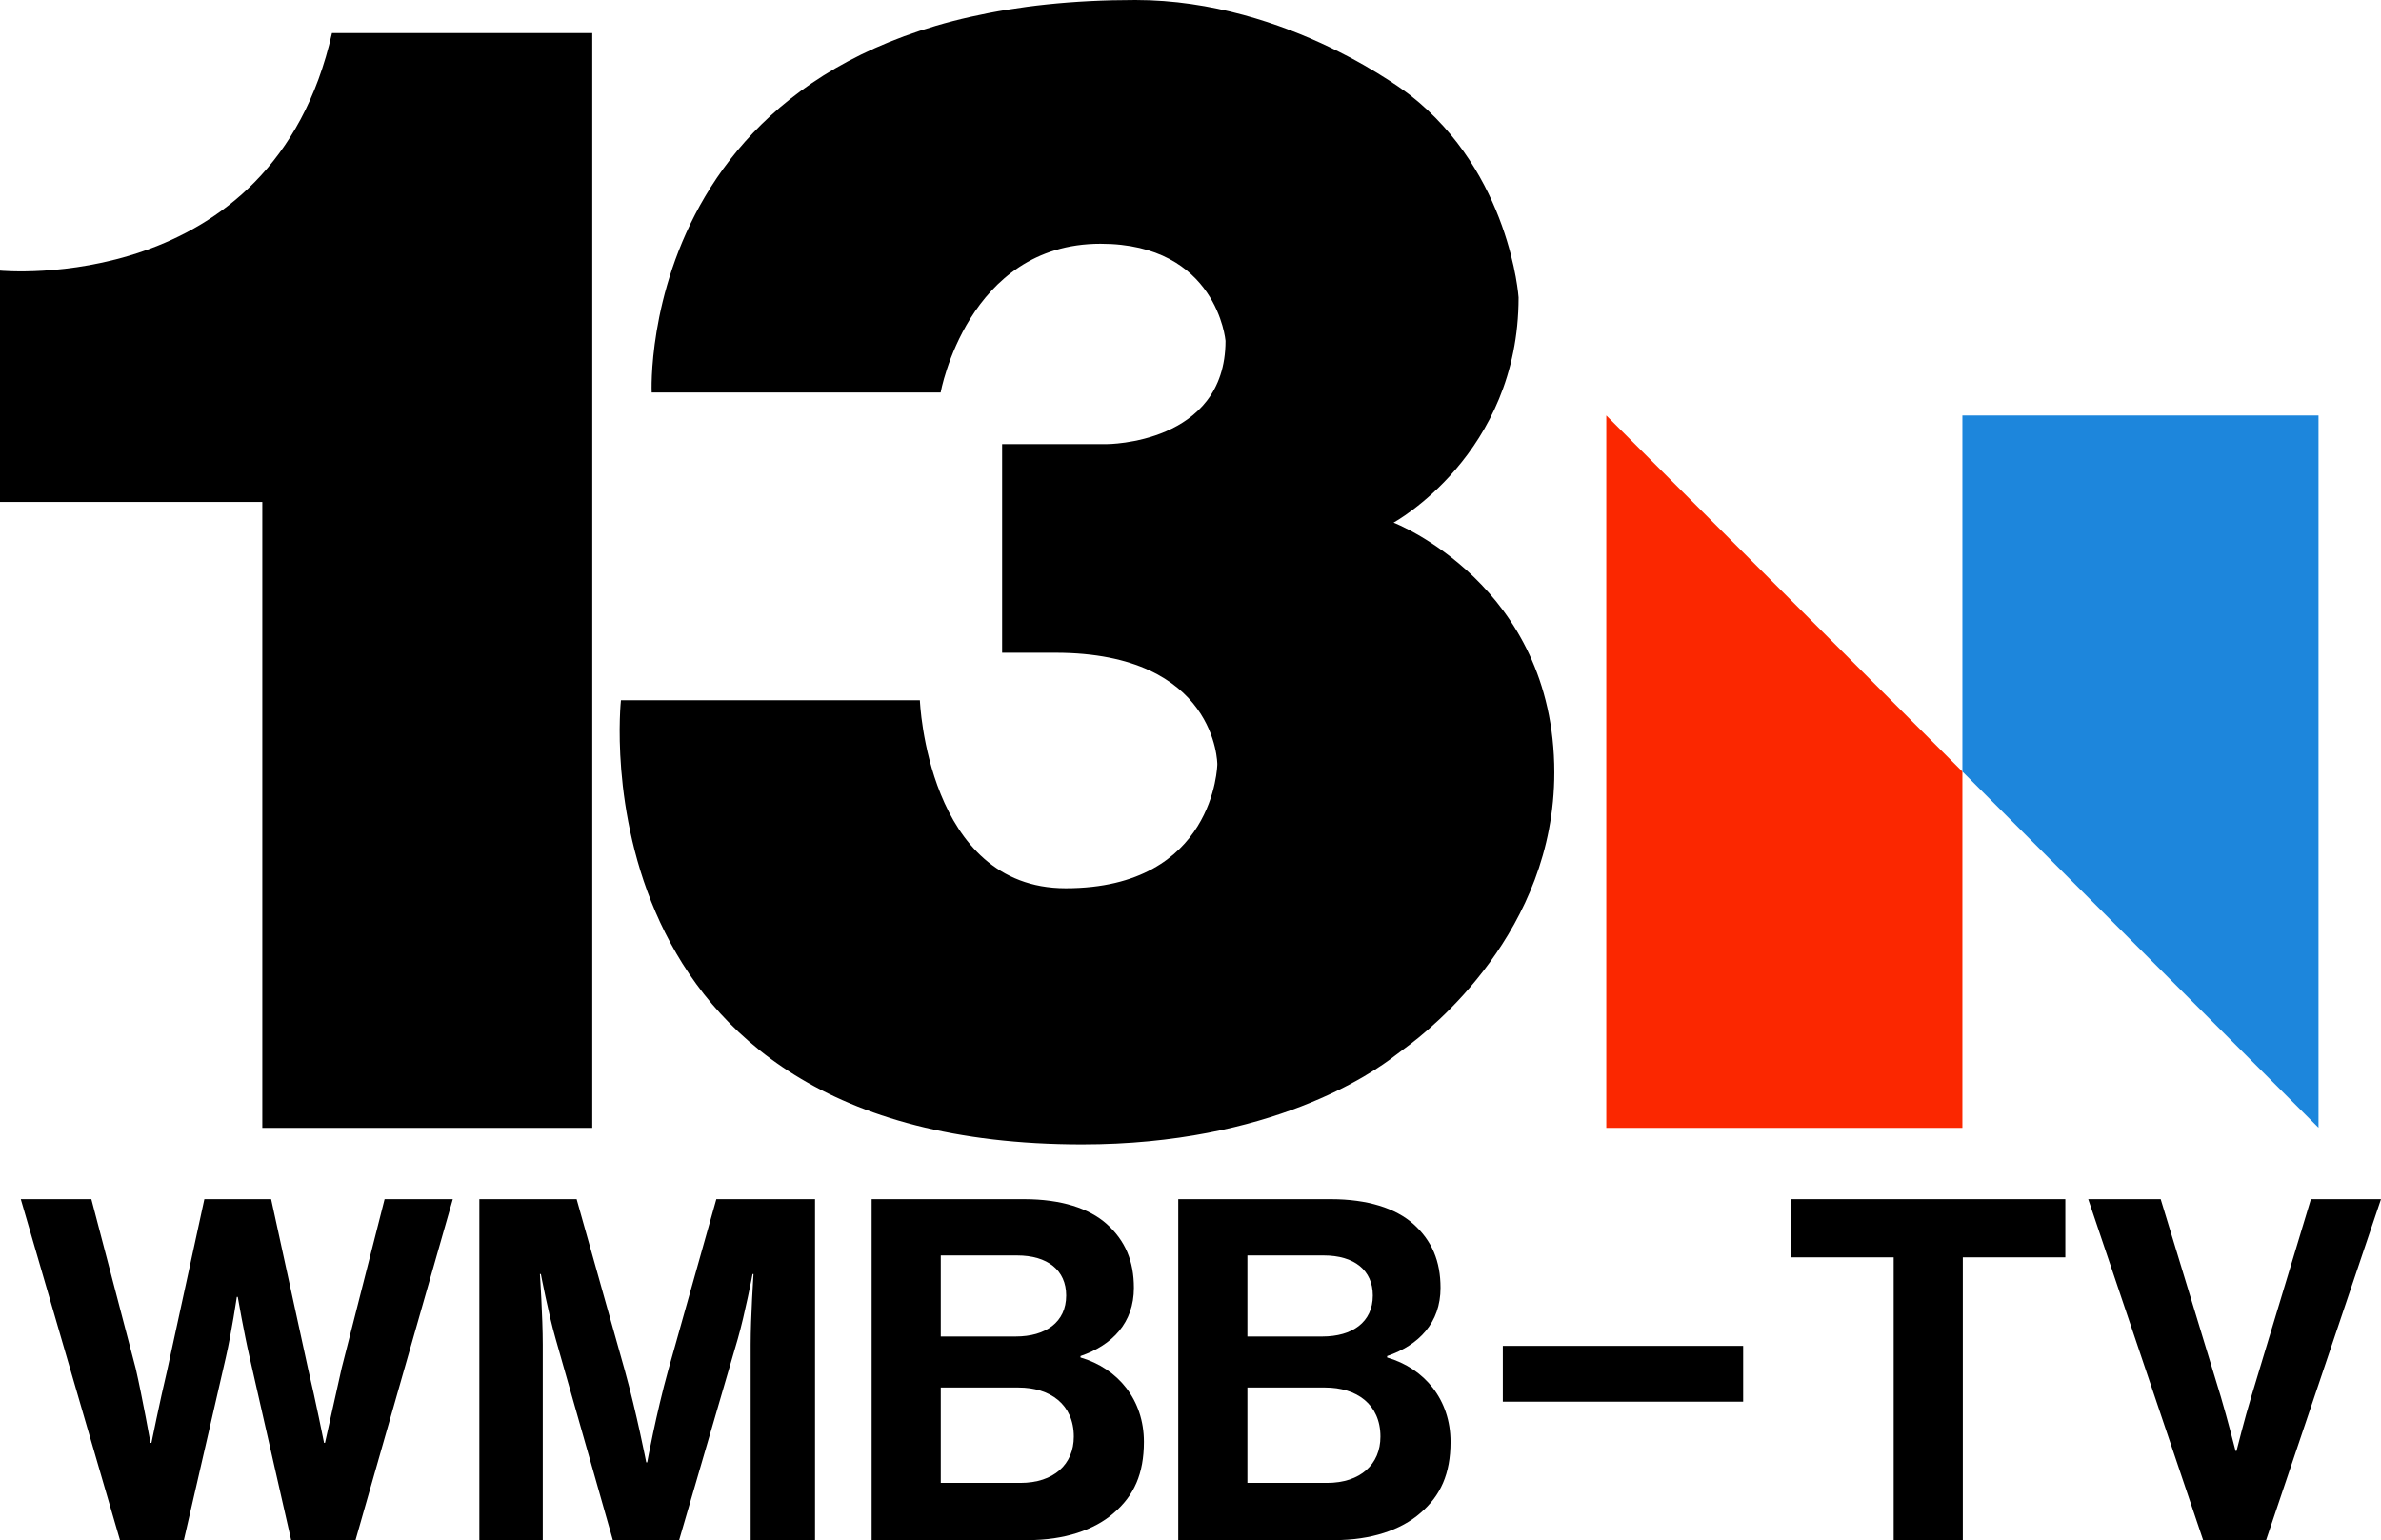
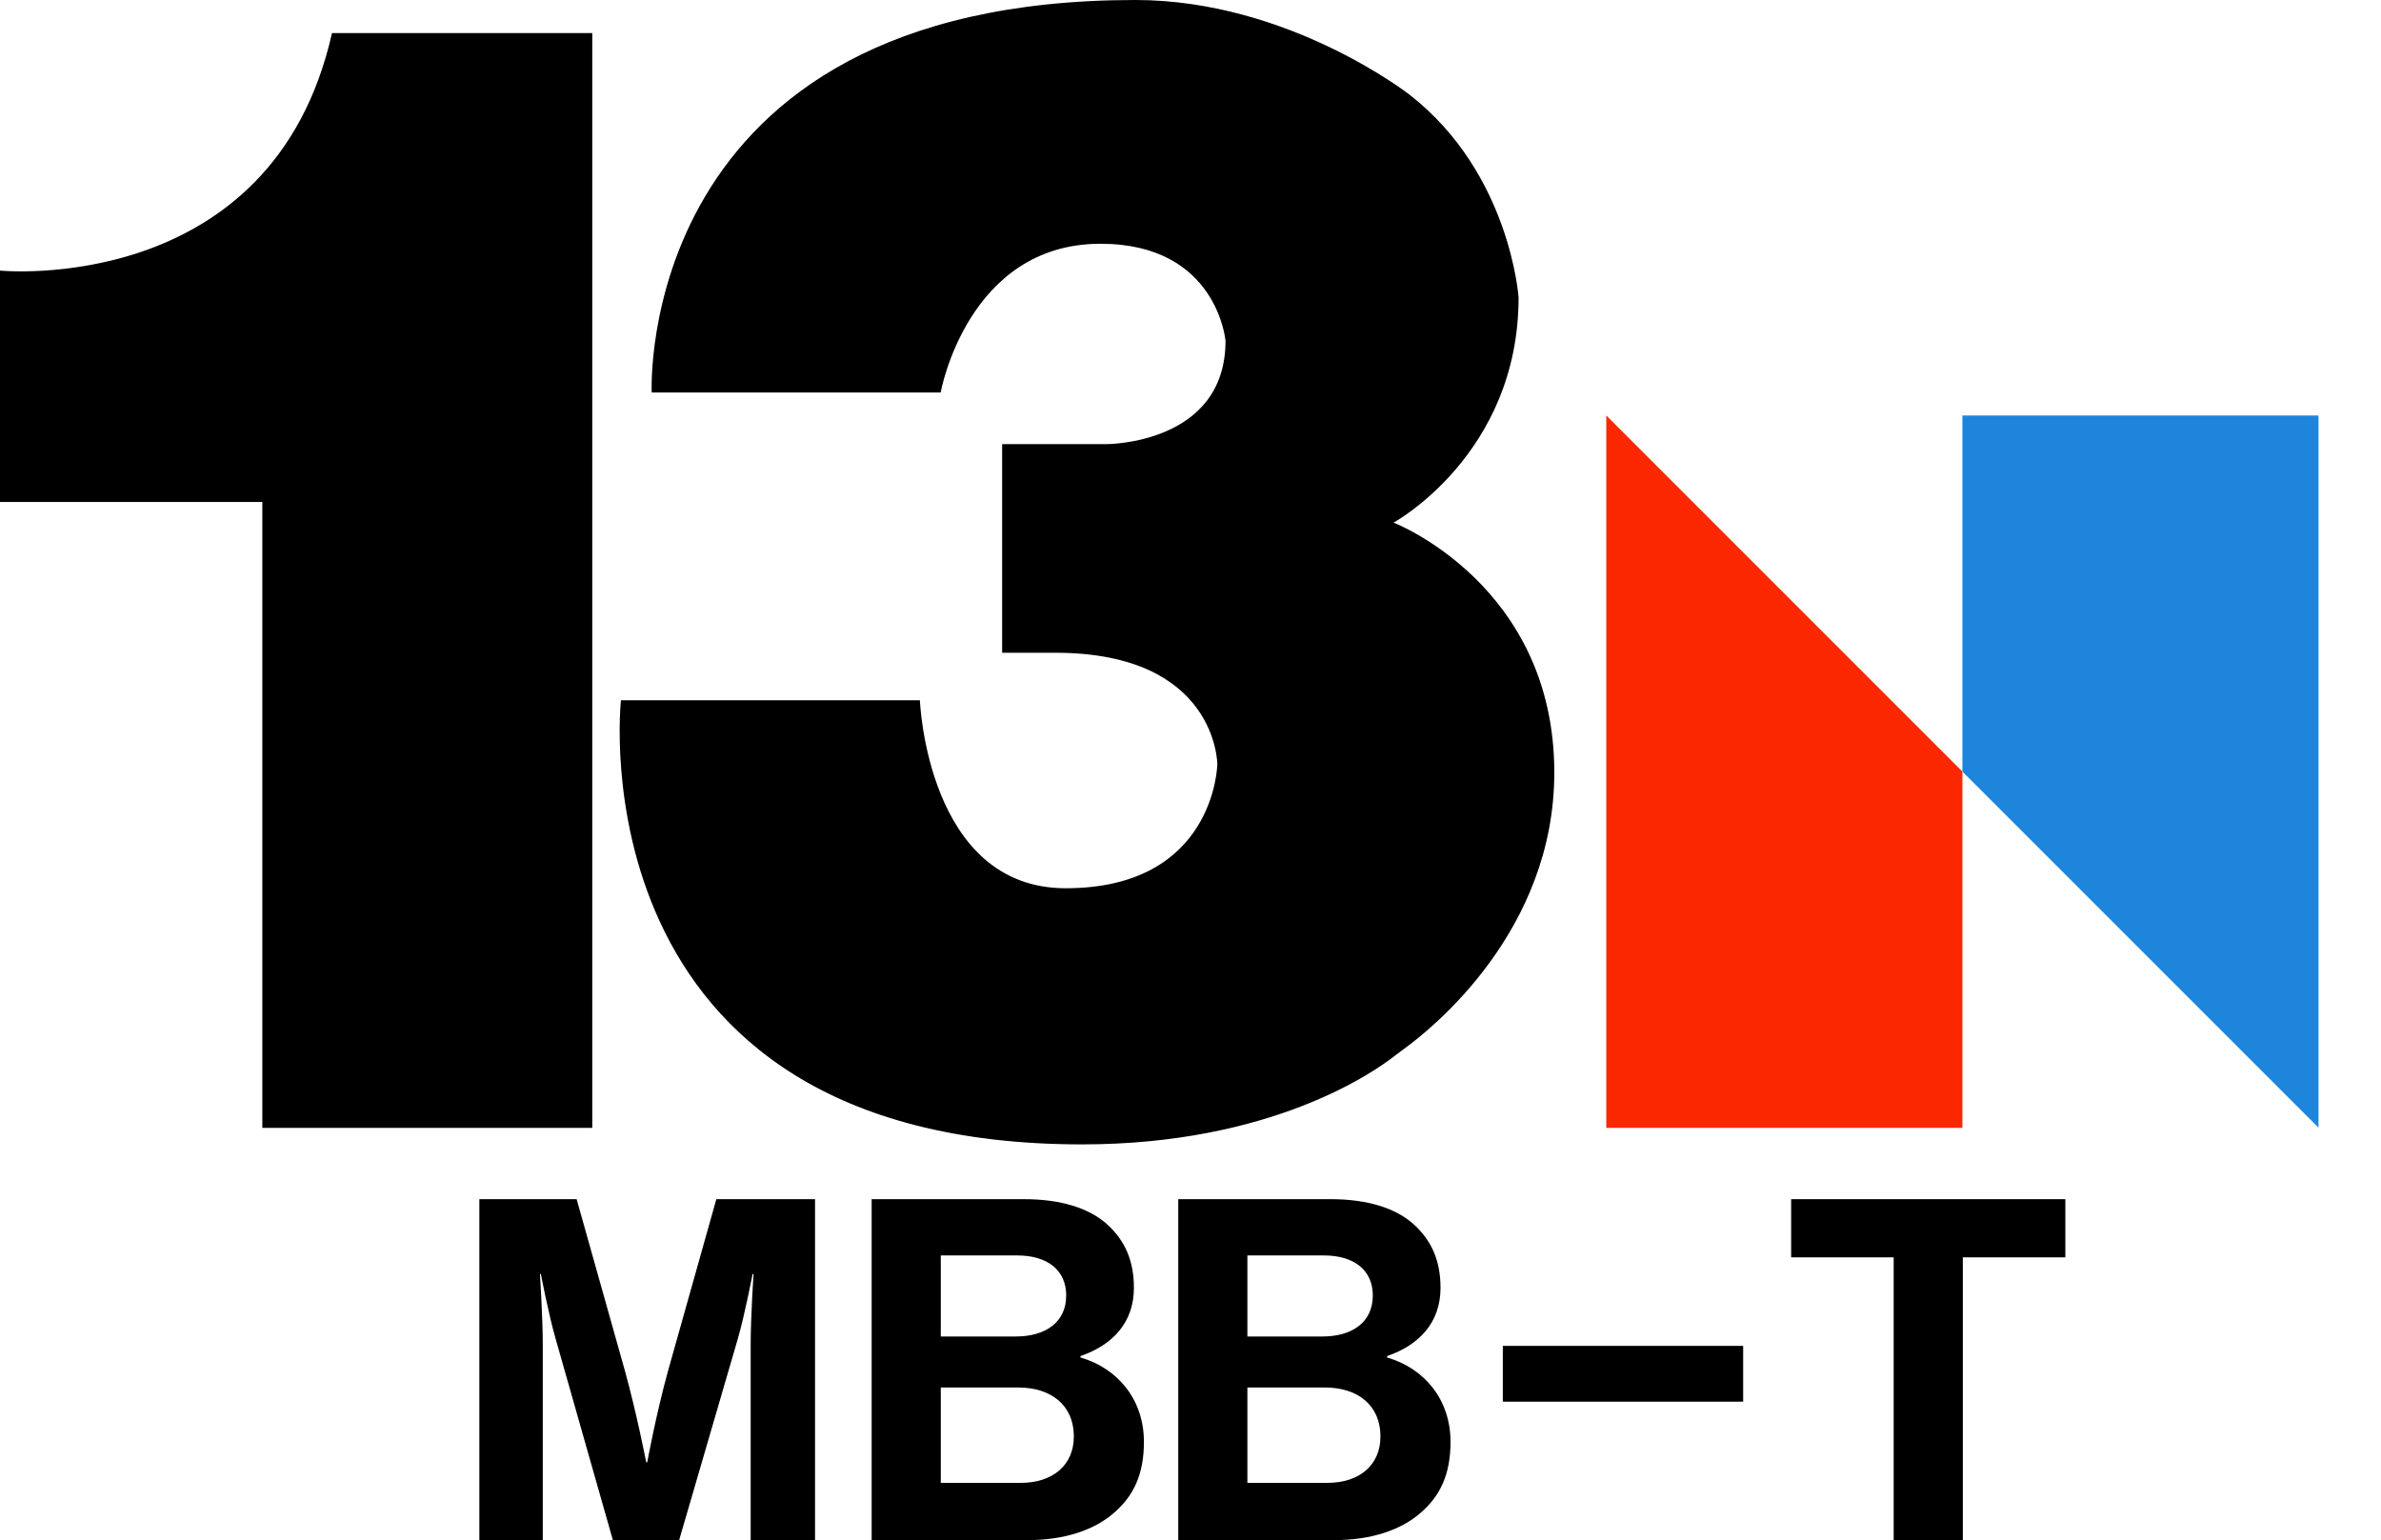
<svg xmlns="http://www.w3.org/2000/svg" version="1.1" viewBox="0 0 1152.622 745.565">
  <defs>
    <style>
      .cls-1 {
        fill: #fb2700;
      }

      .cls-2 {
        fill: #1d86dc;
      }
    </style>
  </defs>
  <g>
    <g id="Layer_1">
      <g>
        <path d="M160.717,16C131.946,144,0,131,0,131v112h126.986v303h159.725V16h-125.994Z" />
        <path d="M752.427,374c0-91-77.813-121-77.813-121,0,0,60.517-33,60.517-109,0,0-3.968-60-52.58-98,0,0-58.533-46-132.938-46-243.059,0-234.13,190-234.13,190h139.883s12.897-72,77.382-72c56.548,0,60.517,47,60.517,47,0,50.12-57.541,50-57.541,50h-50.596v101h25.794c78.374,0,78.374,54,78.374,54,0,0-.992,60-73.414,60-67.116,0-70.567-91-70.567-91h-144.714s-23.81,215,223.218,215c91.418,0,141.121-34.836,151.378-42.879,1.527-1.197,3.077-2.35,4.647-3.489,13.332-9.662,72.583-56.922,72.583-133.633Z" />
        <g>
          <polygon class="cls-1" points="949.98 373.523 949.98 546 777.587 546 777.587 201.13 949.98 373.523" />
          <polygon class="cls-2" points="1122.372 201.13 1122.372 545.915 949.98 373.523 949.98 201.13 1122.372 201.13" />
        </g>
-         <path d="M10.07,580.522h34.163l21.467,81.945c3.232,14.08,7.156,36.009,7.156,36.009h.462s4.154-20.543,7.617-35.086l18.005-82.867h32.316l18.005,82.637c3.462,14.542,7.617,35.316,7.617,35.316h.461s4.848-21.929,8.079-36.241l20.775-81.713h33.009l-47.09,165.043h-31.162l-20.082-88.408c-2.77-12.003-5.771-29.316-5.771-29.316h-.461s-2.539,17.313-5.309,29.316l-20.313,88.408h-30.931l-48.012-165.043Z" />
        <path d="M232.056,580.522h47.089l23.314,82.867c5.771,20.775,10.387,44.551,10.387,44.551h.462s4.386-23.776,10.156-44.551l23.314-82.867h47.782v165.043h-31.162v-94.641c0-13.389,1.384-34.164,1.384-34.164h-.461s-3.693,19.39-7.156,31.393l-28.392,97.411h-32.086l-27.699-97.411c-3.463-12.003-7.156-31.393-7.156-31.393h-.462s1.385,20.775,1.385,34.164v94.641h-30.7v-165.043Z" />
        <path d="M421.957,580.522h73.866c17.774,0,31.393,4.386,39.934,12.003,9.002,8.079,13.157,18.005,13.157,30.931,0,16.85-10.387,27.701-25.853,33.009v.693c18.235,5.309,30.701,20.543,30.701,40.857,0,15.466-4.847,26.083-14.542,34.394-9.464,8.31-24.006,13.157-41.549,13.157h-75.712v-165.043ZM491.668,647c14.542,0,24.468-6.924,24.468-19.852,0-12.233-9.002-19.389-23.776-19.389h-36.933v39.241h36.241ZM455.427,717.866h38.549c16.158,0,25.853-9.003,25.853-22.39,0-15.697-11.542-23.776-26.776-23.776h-37.626v46.167Z" />
        <path d="M570.384,580.522h73.866c17.773,0,31.392,4.386,39.934,12.003,9.002,8.079,13.157,18.005,13.157,30.931,0,16.85-10.387,27.701-25.853,33.009v.693c18.236,5.309,30.701,20.543,30.701,40.857,0,15.466-4.847,26.083-14.543,34.394-9.463,8.31-24.006,13.157-41.549,13.157h-75.712v-165.043ZM640.095,647c14.542,0,24.468-6.924,24.468-19.852,0-12.233-9.003-19.389-23.776-19.389h-36.933v39.241h36.241ZM603.854,717.866h38.549c16.159,0,25.853-9.003,25.853-22.39,0-15.697-11.542-23.776-26.776-23.776h-37.626v46.167Z" />
        <path d="M727.5,651.54h116.348v27.008h-116.348v-27.008Z" />
        <path d="M867.082,580.522h132.728v28.161h-49.628v136.883h-33.471v-136.883h-49.63v-28.161Z" />
-         <path d="M1010.892,580.522h35.086l29.085,95.563c3.232,10.849,7.156,26.315,7.156,26.315h.461s3.924-15.696,7.156-26.315l28.853-95.563h33.932l-55.63,165.043h-30.471l-55.63-165.043Z" />
      </g>
    </g>
  </g>
</svg>